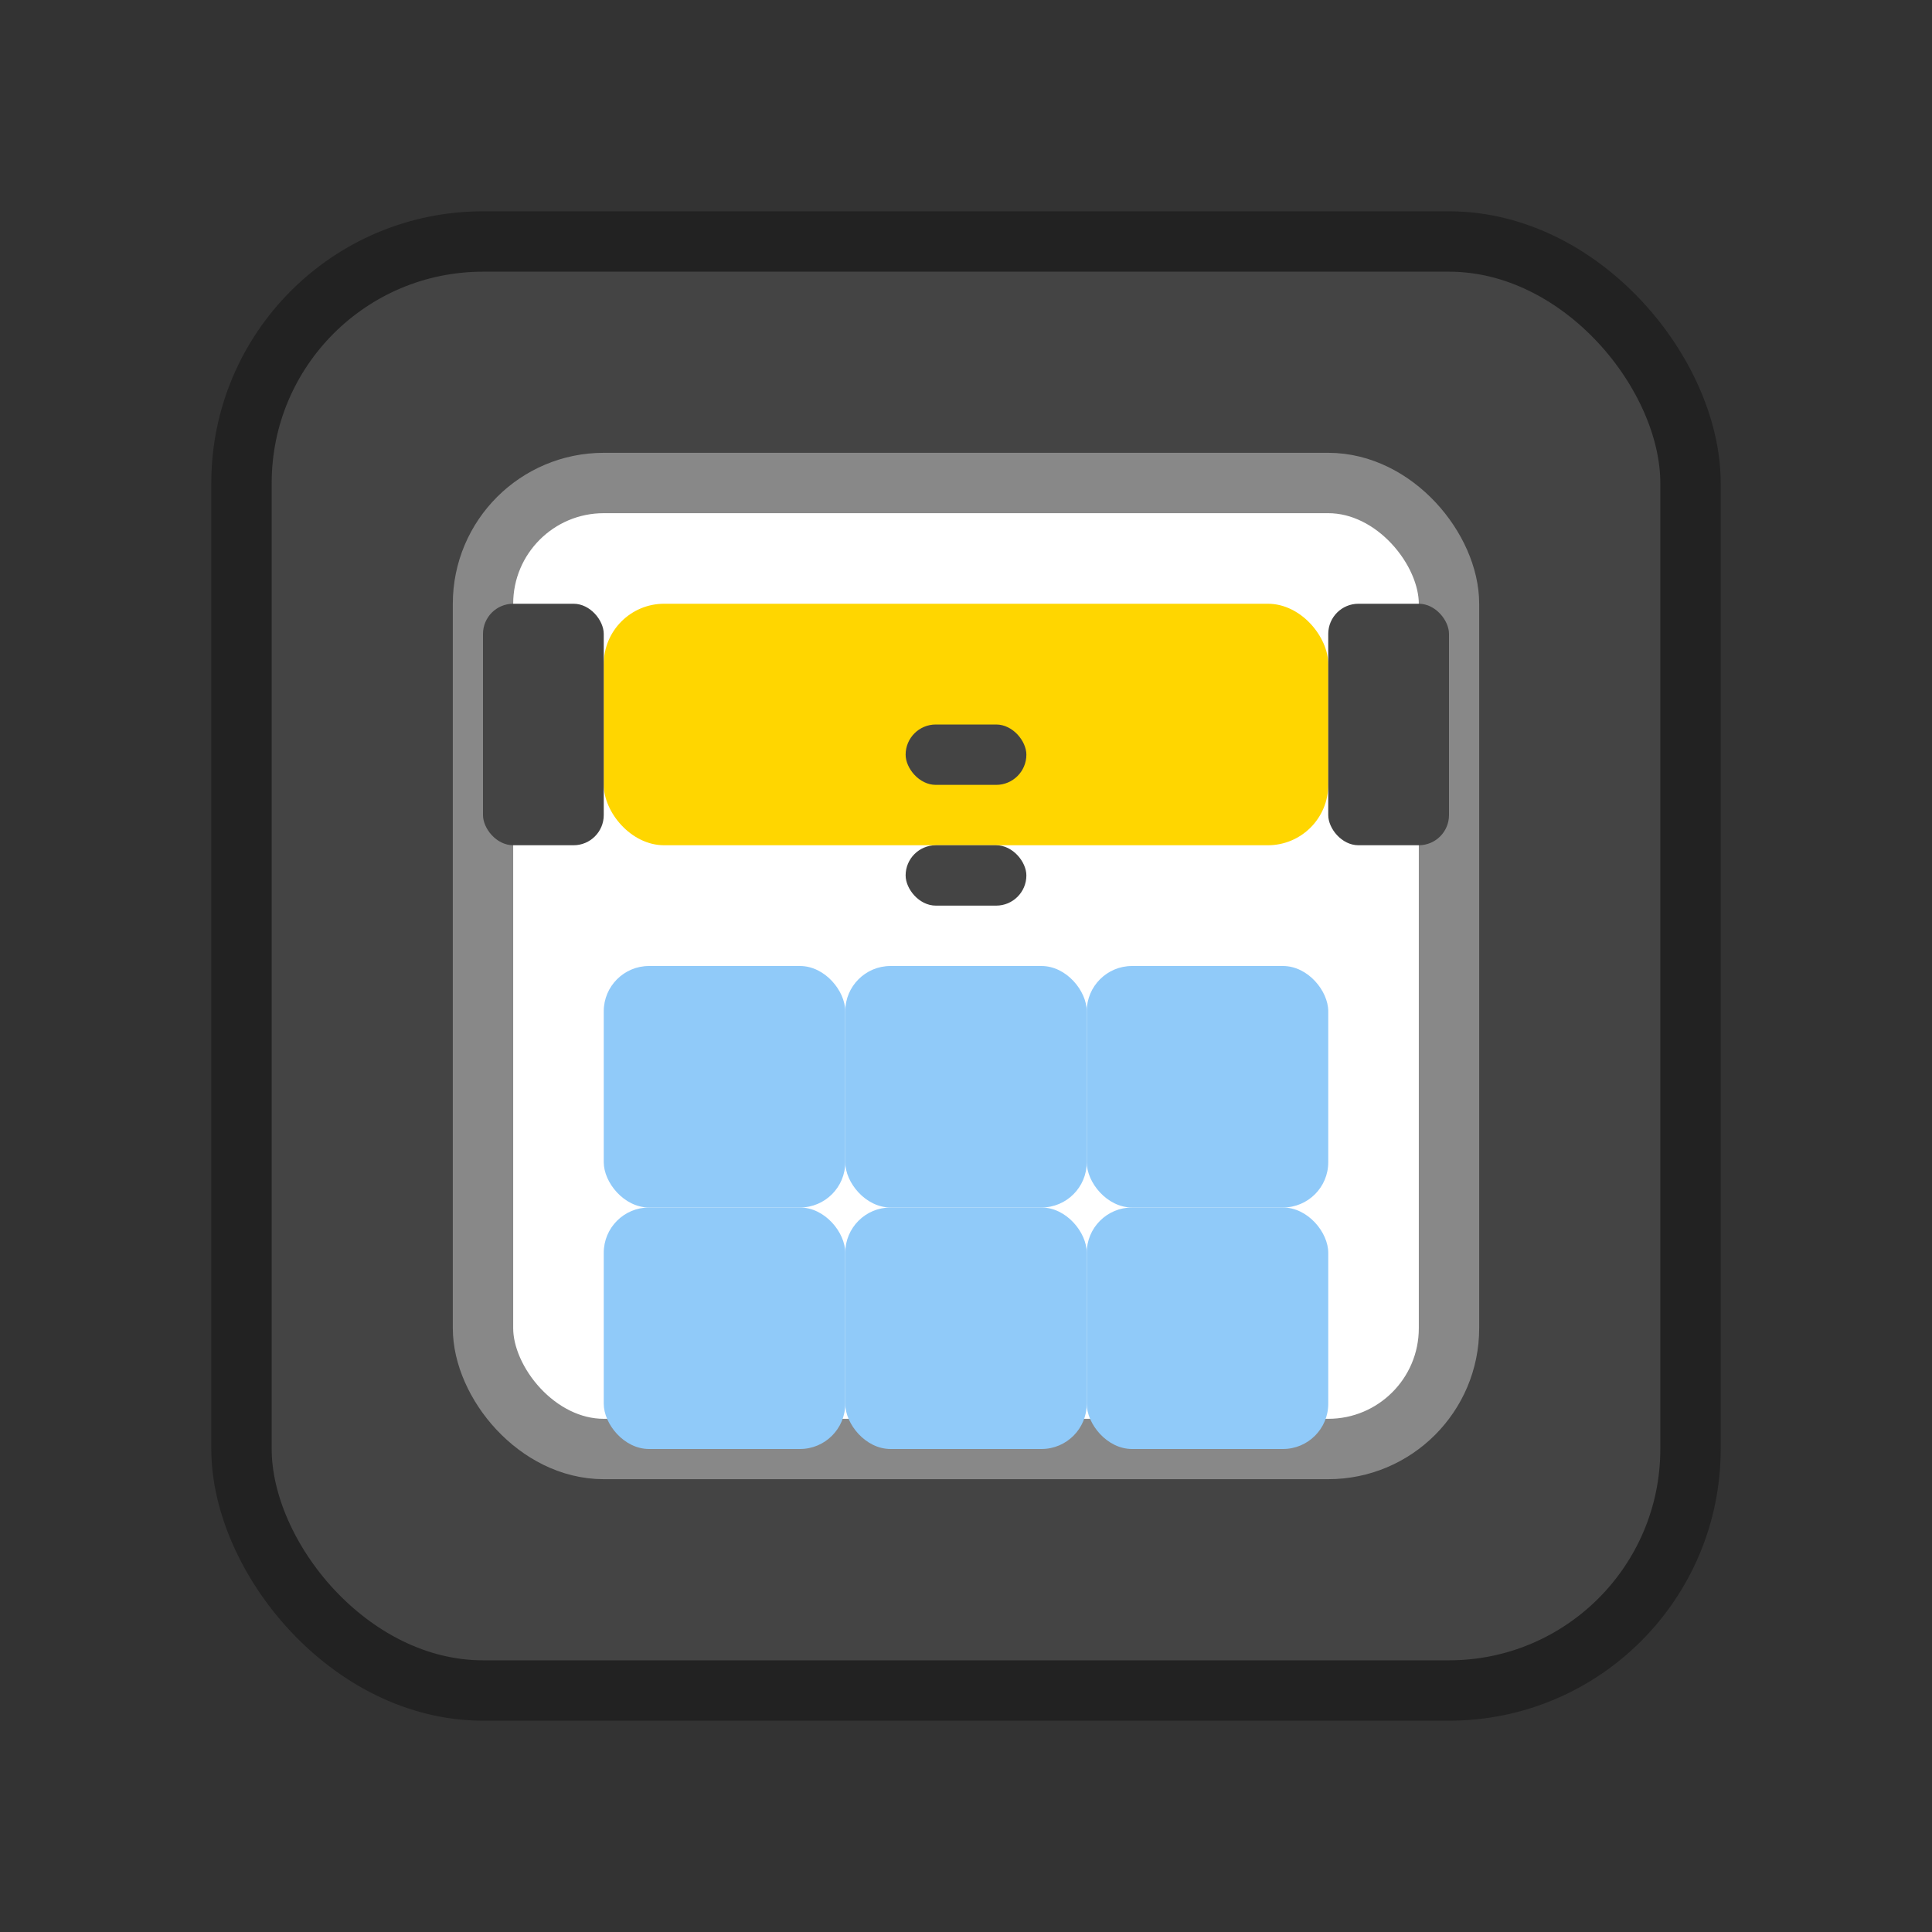
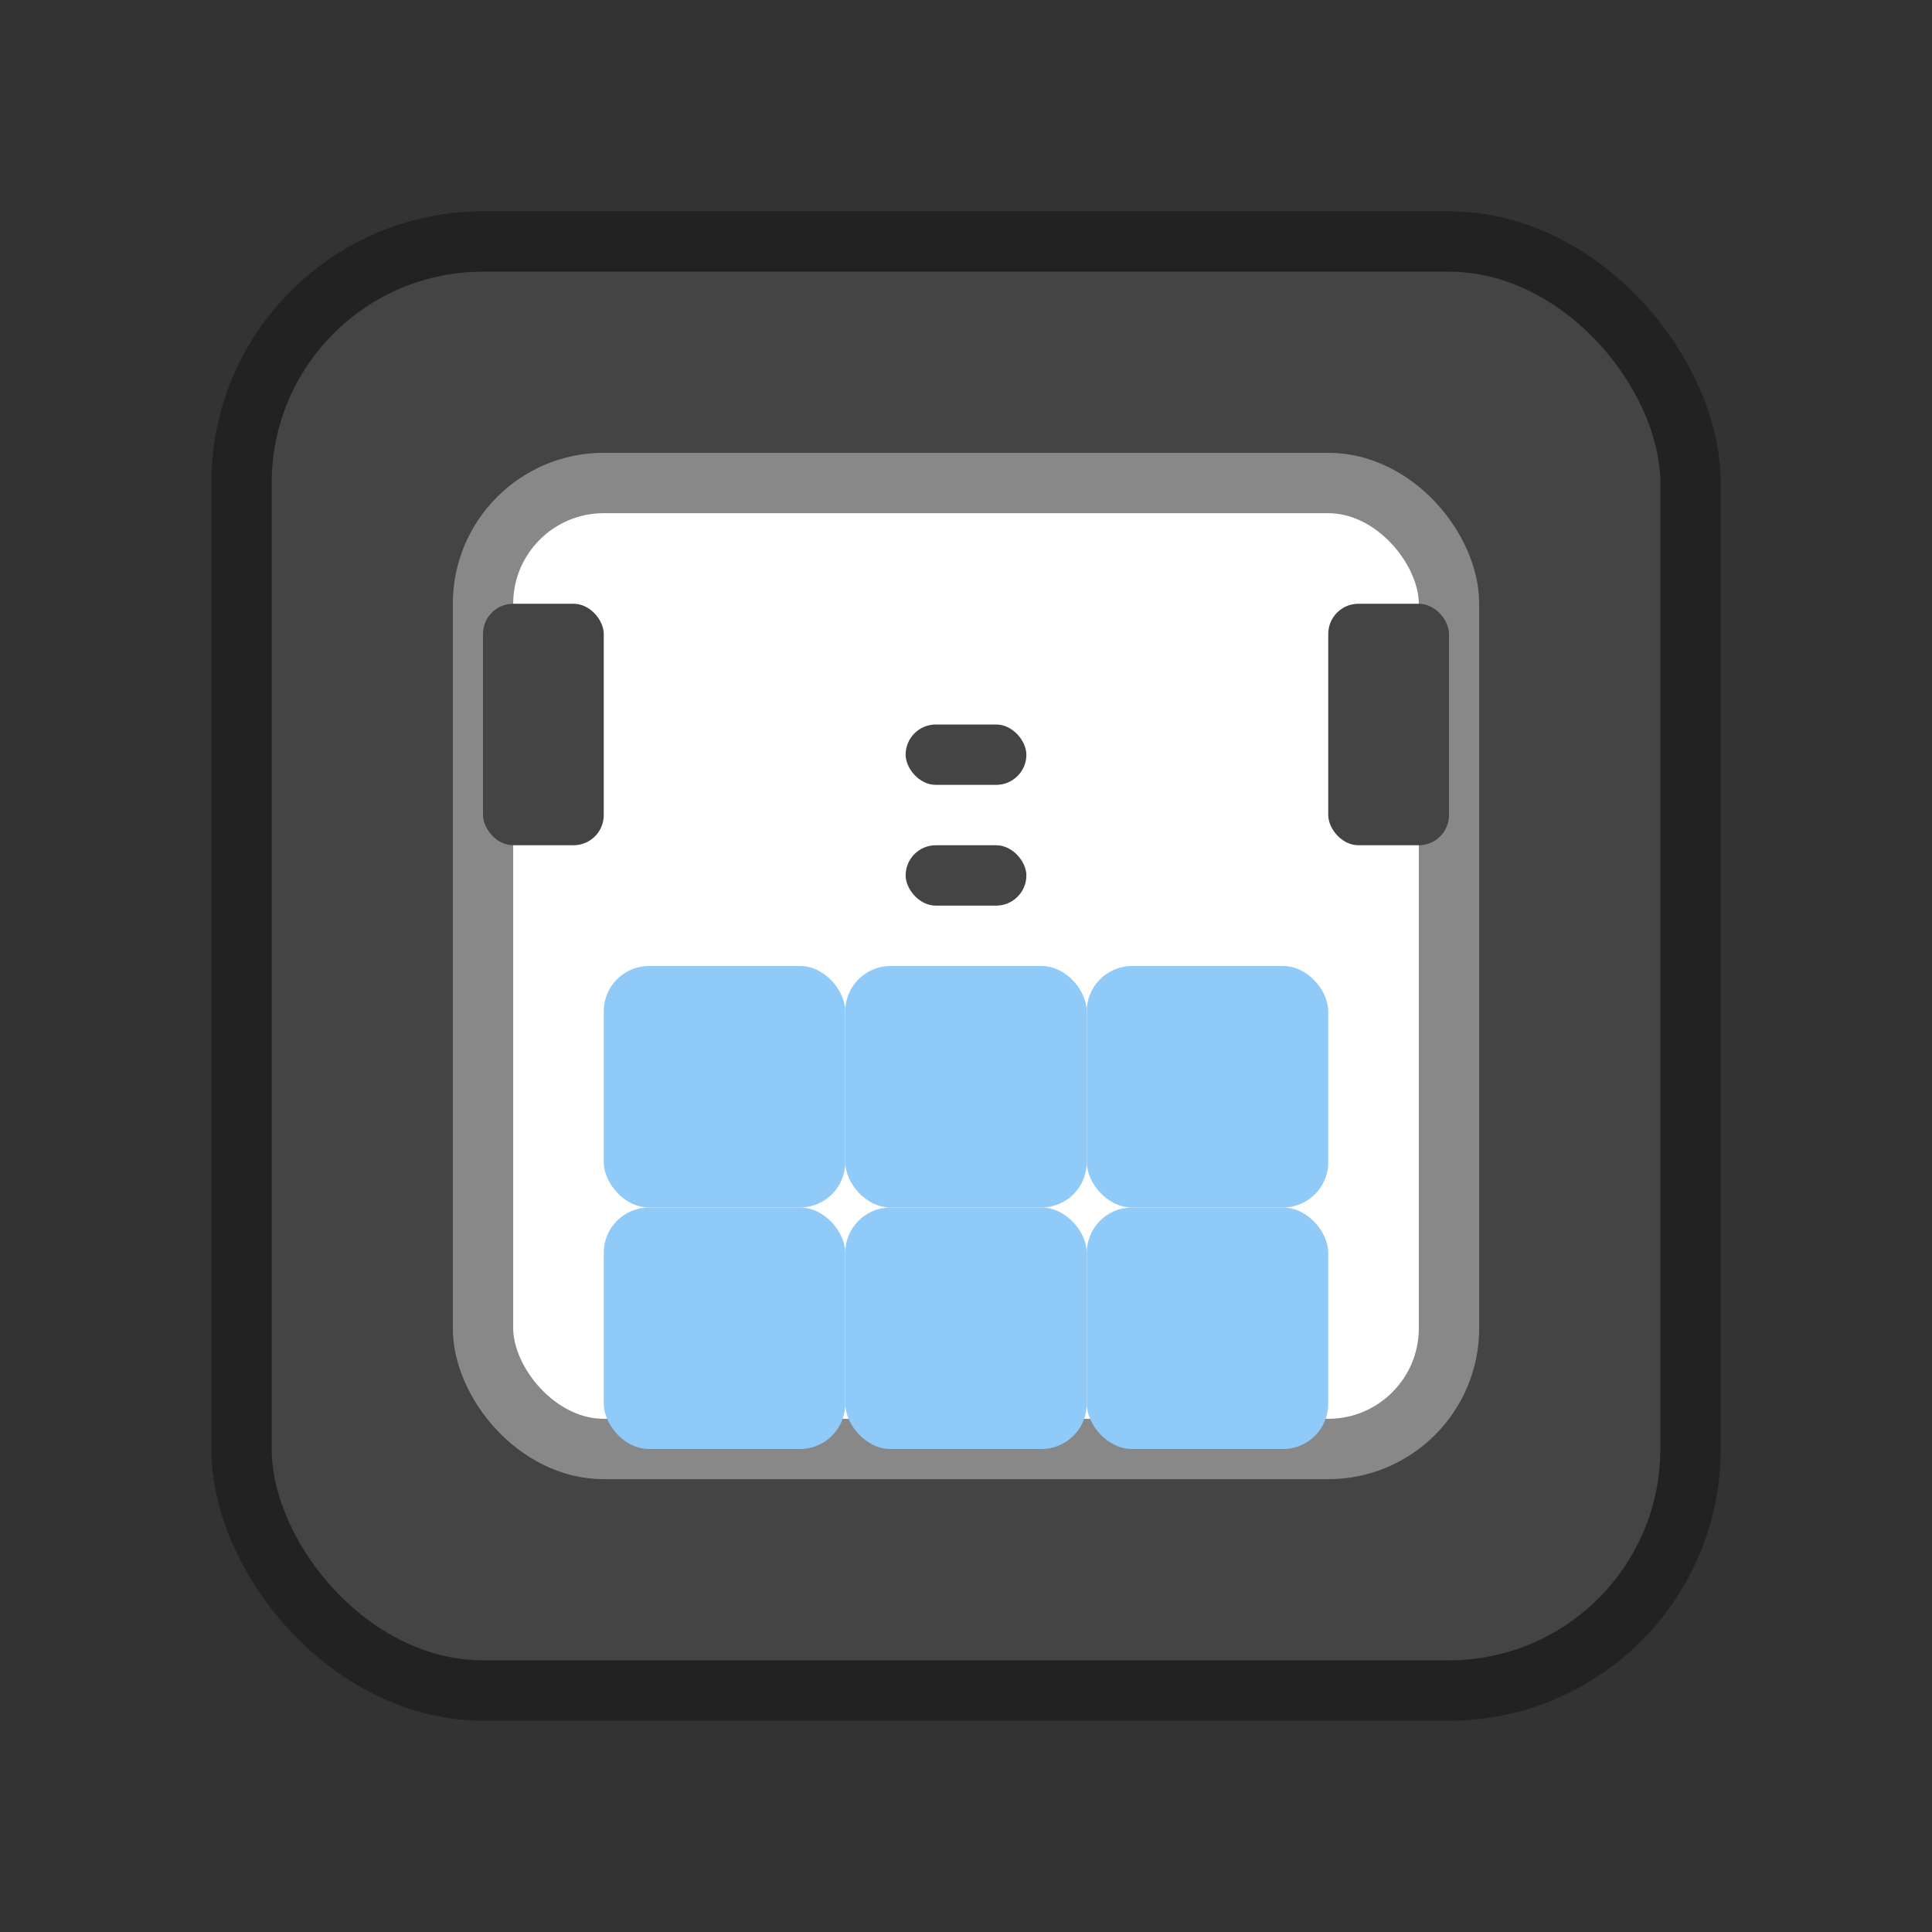
<svg xmlns="http://www.w3.org/2000/svg" viewBox="0 0 64 64">
  <rect x="0" y="0" width="64" height="64" fill="#333333" stroke="none" />
  <rect x="8" y="8" width="48" height="48" rx="8" fill="#444" stroke="#222" stroke-width="2" />
  <rect x="16" y="16" width="32" height="32" rx="4" fill="#fff" stroke="#888" stroke-width="2" />
-   <rect x="20" y="20" width="24" height="8" rx="2" fill="#ffd600" />
  <rect x="20" y="32" width="8" height="8" rx="1.5" fill="#90caf9" />
  <rect x="28" y="32" width="8" height="8" rx="1.5" fill="#90caf9" />
  <rect x="36" y="32" width="8" height="8" rx="1.5" fill="#90caf9" />
  <rect x="20" y="40" width="8" height="8" rx="1.5" fill="#90caf9" />
  <rect x="28" y="40" width="8" height="8" rx="1.5" fill="#90caf9" />
  <rect x="36" y="40" width="8" height="8" rx="1.5" fill="#90caf9" />
  <rect x="44" y="20" width="4" height="8" rx="1" fill="#444" />
  <rect x="16" y="20" width="4" height="8" rx="1" fill="#444" />
  <rect x="30" y="24" width="4" height="2" rx="1" fill="#444" />
  <rect x="30" y="28" width="4" height="2" rx="1" fill="#444" />
</svg>